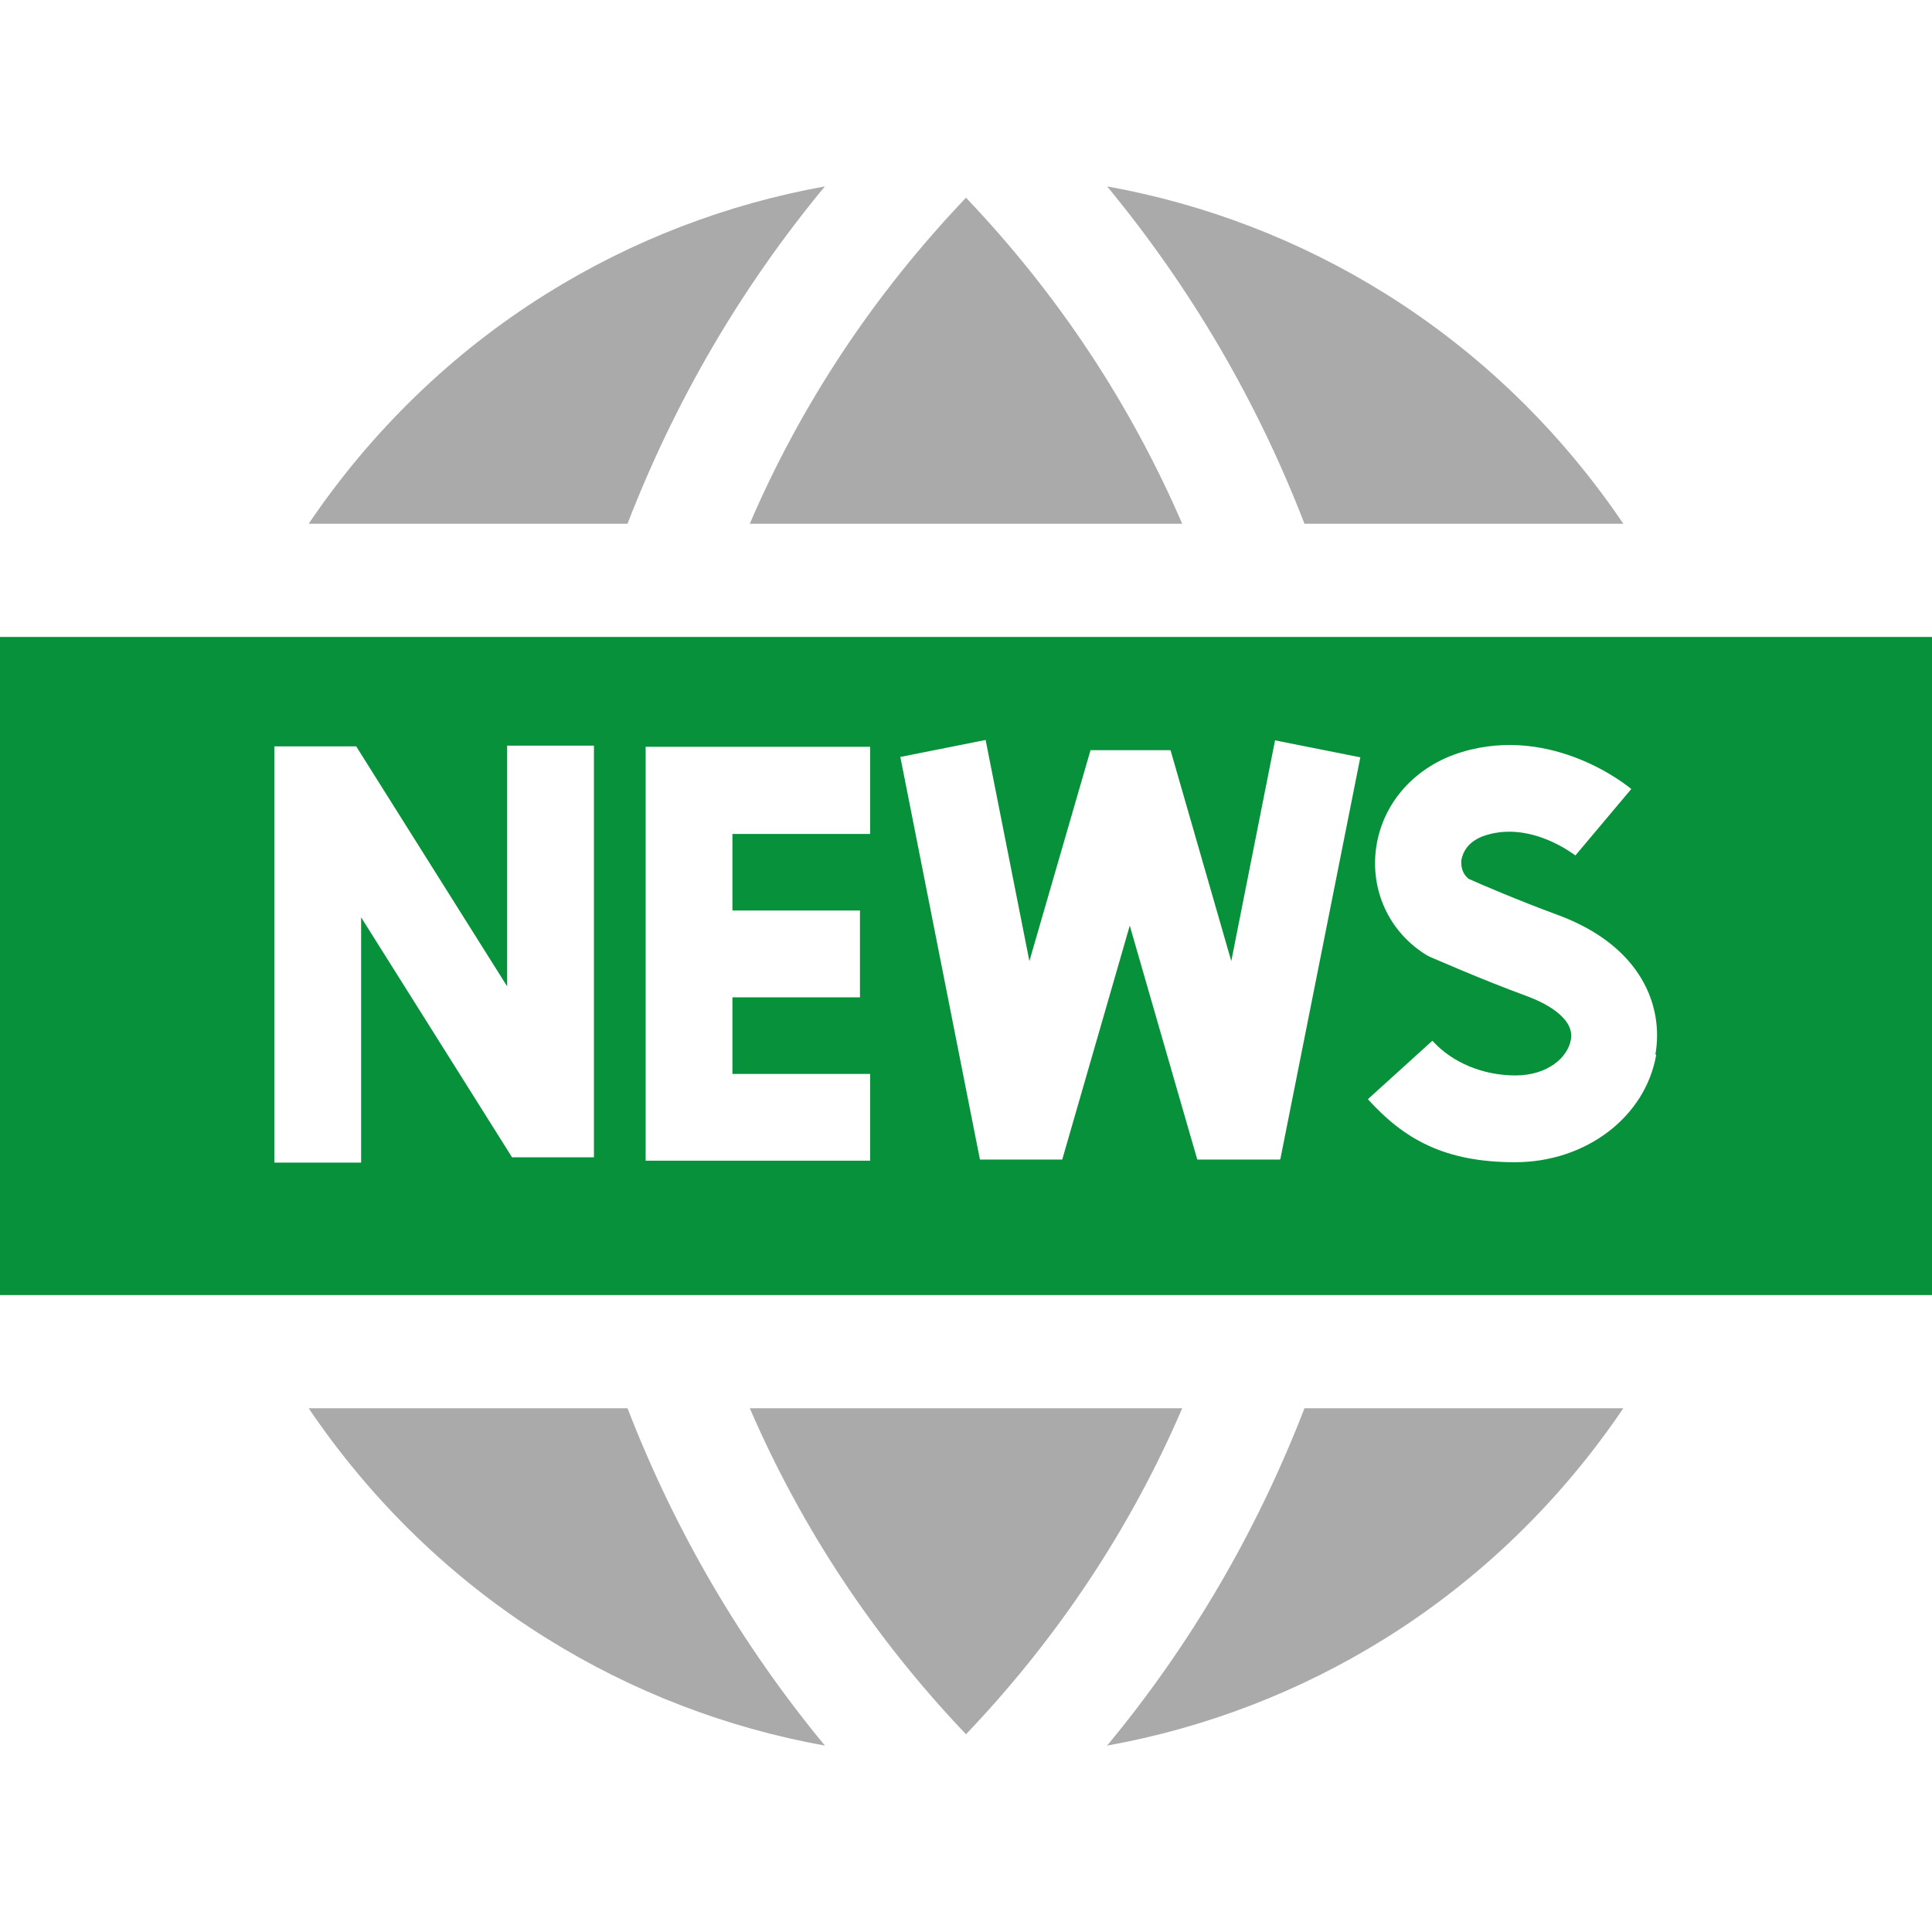
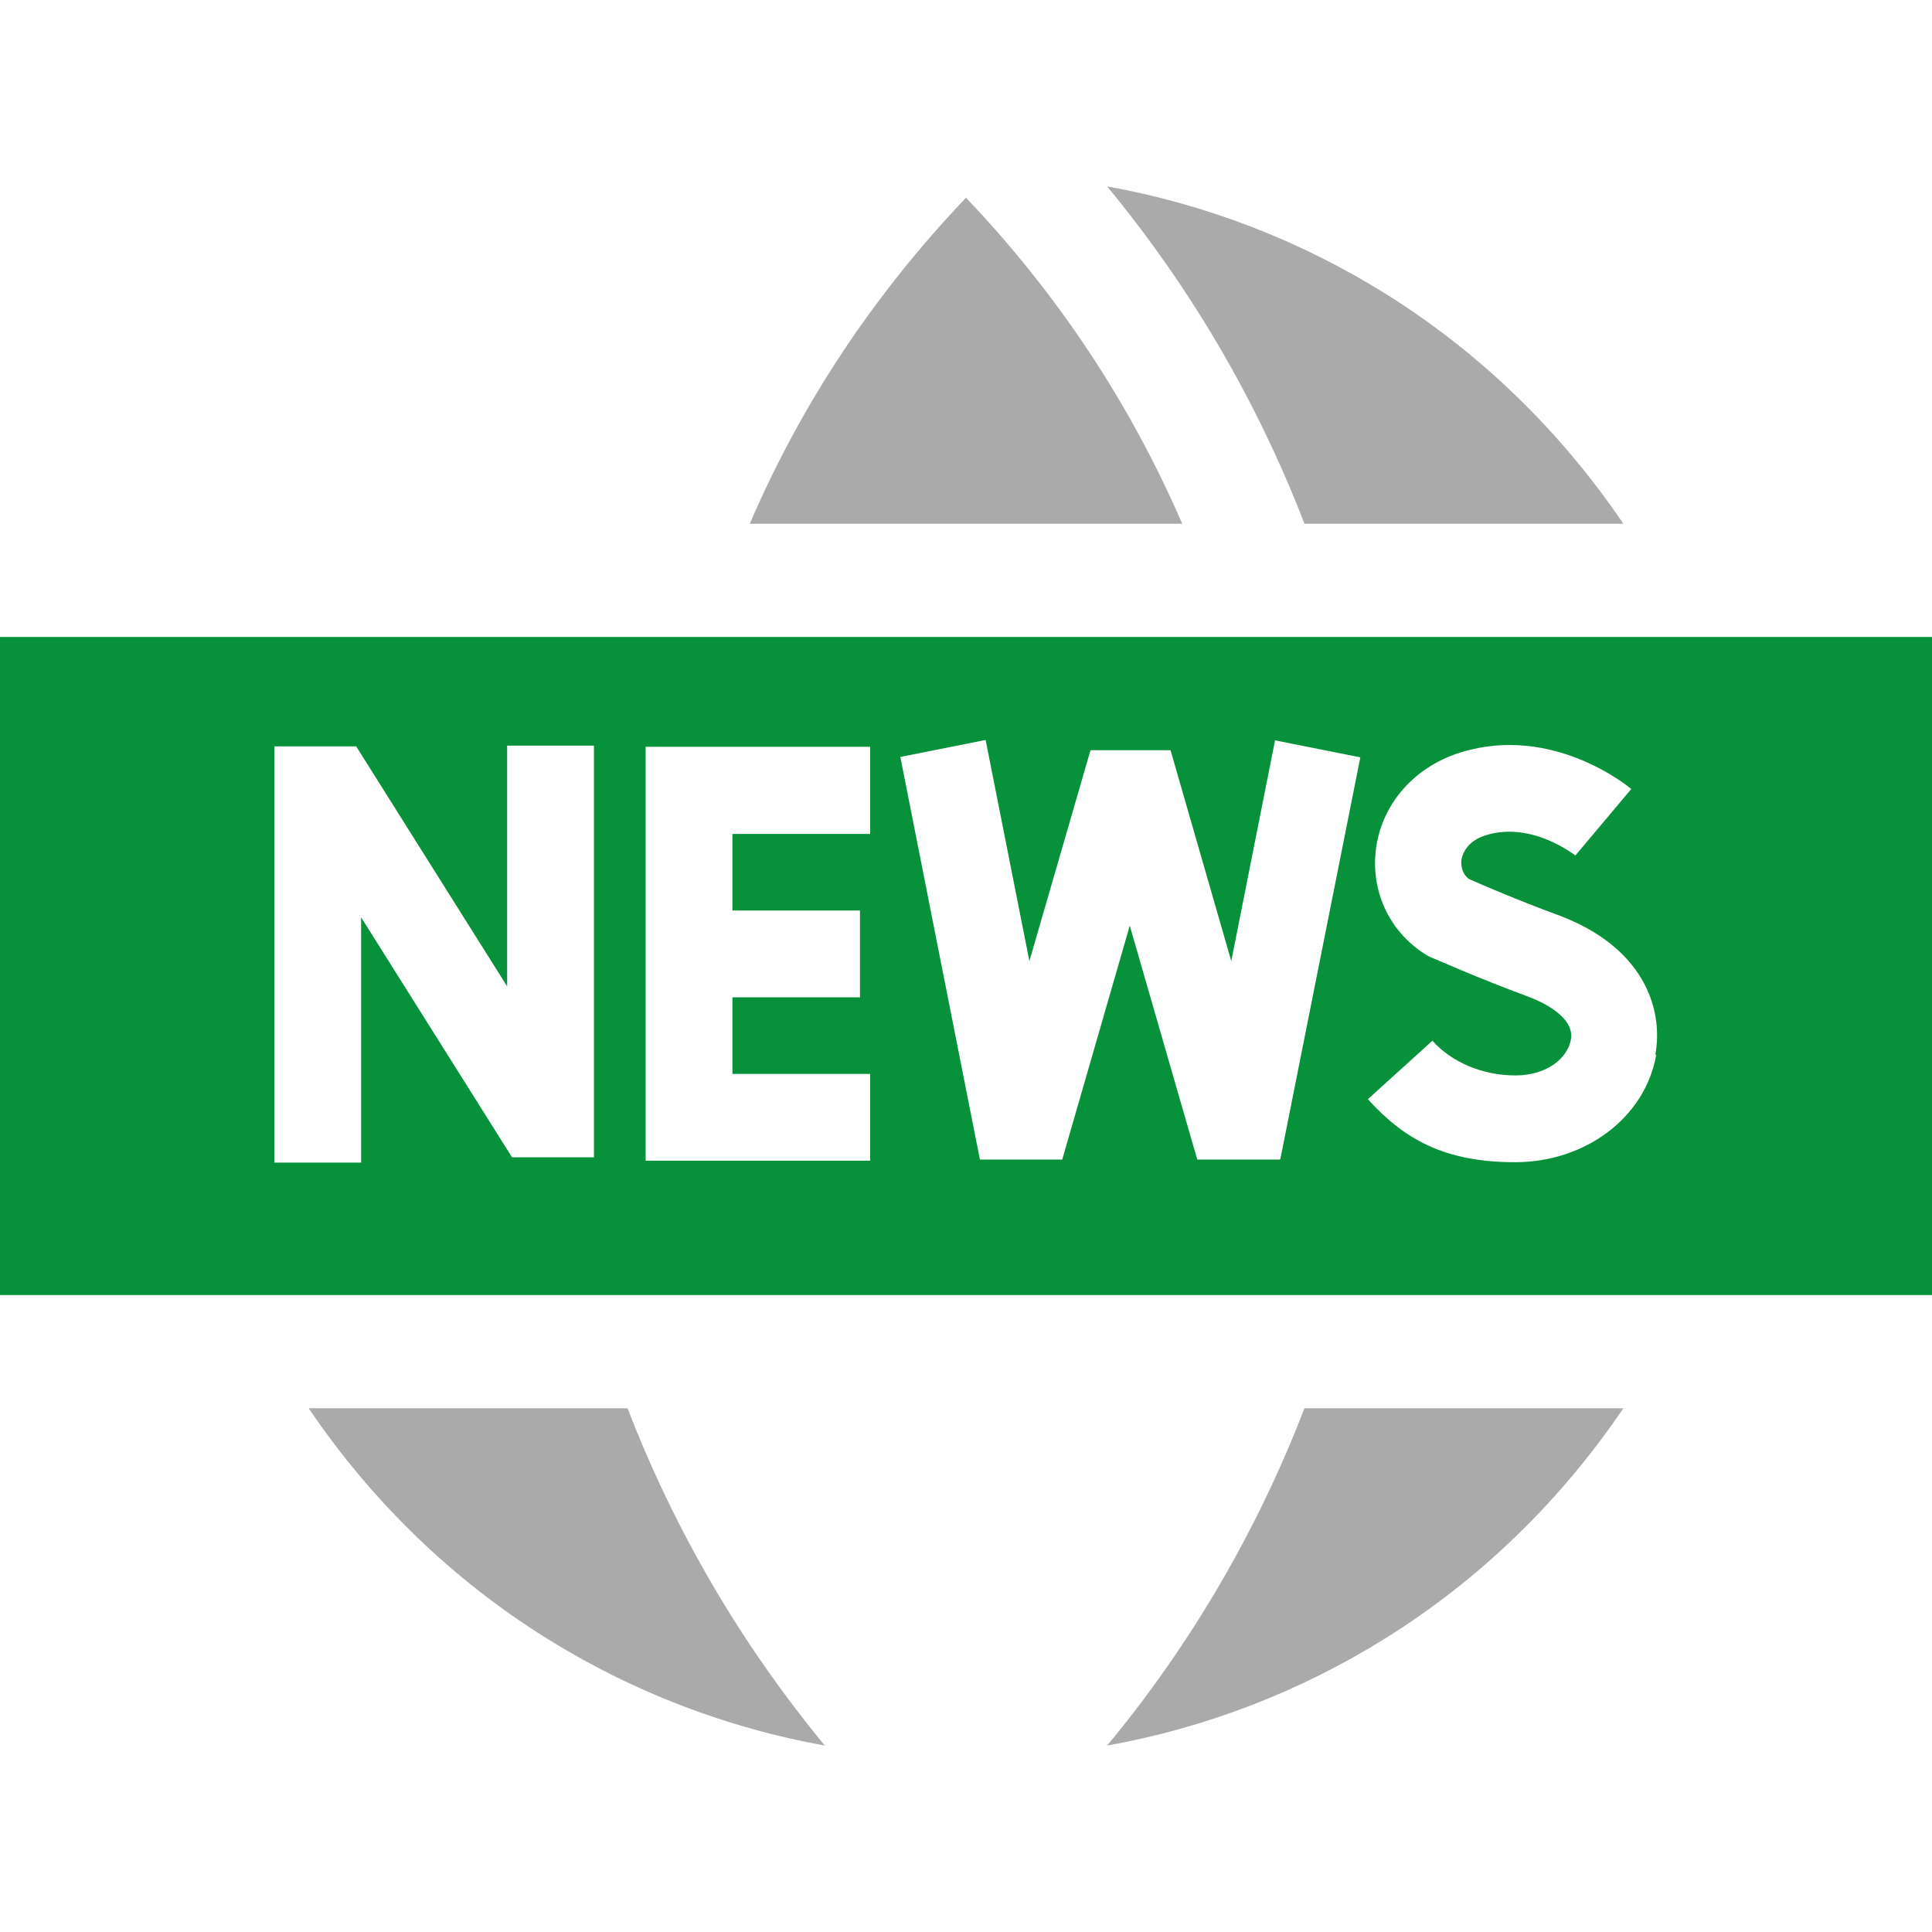
<svg xmlns="http://www.w3.org/2000/svg" id="Capa_1" version="1.1" viewBox="0 0 512 512">
  <defs>
    <style>
      .st0 {
        fill: #aaa;
      }

      .st1 {
        fill: #07913a;
      }
    </style>
  </defs>
-   <path class="st0" d="M198.7,373.2c13.8,31.9,33,60.9,57.3,86.4,24.3-25.5,43.6-54.5,57.3-86.4h-114.7Z" />
-   <path class="st0" d="M218.6,49.4c-26.1,4.7-51.1,14.3-73.7,28.4-25.2,15.7-46.6,36.6-63.1,61h84.5c12.6-32.6,30.1-62.6,52.3-89.4h0Z" />
+   <path class="st0" d="M198.7,373.2h-114.7Z" />
  <path class="st0" d="M293.4,462.6c26.1-4.7,51.1-14.3,73.7-28.4,25.2-15.7,46.6-36.6,63.1-61h-84.5c-12.6,32.6-30.1,62.6-52.3,89.4Z" />
  <path class="st0" d="M430.2,138.8c-16.5-24.4-37.9-45.3-63.1-61-22.6-14.1-47.6-23.7-73.7-28.4,22.2,26.9,39.7,56.8,52.3,89.4h84.5Z" />
  <path class="st0" d="M313.3,138.8c-13.8-31.9-33-60.9-57.3-86.4-24.3,25.5-43.6,54.5-57.3,86.4h114.7Z" />
  <path class="st0" d="M81.8,373.2c16.5,24.4,37.9,45.3,63.1,61,22.6,14.1,47.6,23.7,73.7,28.4-22.2-26.9-39.7-56.8-52.3-89.4h-84.5,0Z" />
  <path class="st1" d="M0,168.8v174.4h512v-174.4H0ZM157.4,306.7h-21.7l-40-63.6v65h-23v-110.3h21.7s40,63.6,40,63.6v-63.8h23v109.2ZM230.6,221h-36.5v20.3h33.8v23h-33.8v20.3h36.5v23h-59.5v-109.7h59.5v23ZM339.1,307.3h-21.8c0,.1-17.9-62-17.9-62l-17.9,62h-21.8c0,.1-21.1-106.7-21.1-106.7l22.6-4.5,11.6,58.6,16.2-55.9h21.2s16.1,55.9,16.1,55.9l11.6-58.5,22.6,4.5-21.2,106.5ZM438.9,279.6c-2.9,16.5-18.7,28.4-37.4,28.4s-29.4-6.1-39-16.7l17.1-15.5c5.2,5.8,13.4,9.2,22,9.2s13.9-4.8,14.7-9.5c1.1-6.2-8.2-10.2-11.1-11.3-13.6-5-25.6-10.4-26.2-10.6l-.8-.4-.8-.5c-9.4-6.1-14.3-16.9-12.7-28.1,1.7-11.9,10.4-21.6,22.7-25.3,24.2-7.3,44.1,9.1,44.9,9.8l-14.8,17.6h0c-.1,0-11.4-9.1-23.6-5.4-5.3,1.6-6.3,5.1-6.6,6.5-.1,1-.2,3.4,1.9,5.1,3.1,1.4,13.1,5.7,23.7,9.6,22.4,8.3,28,24.5,25.8,36.9Z" />
</svg>